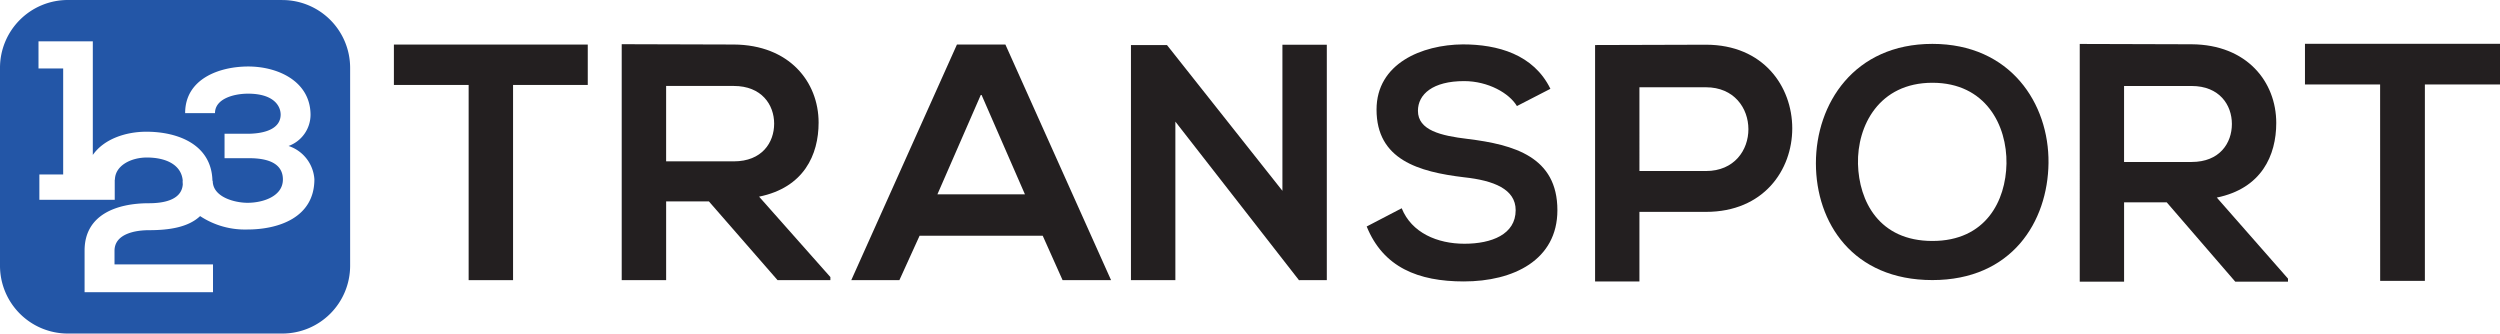
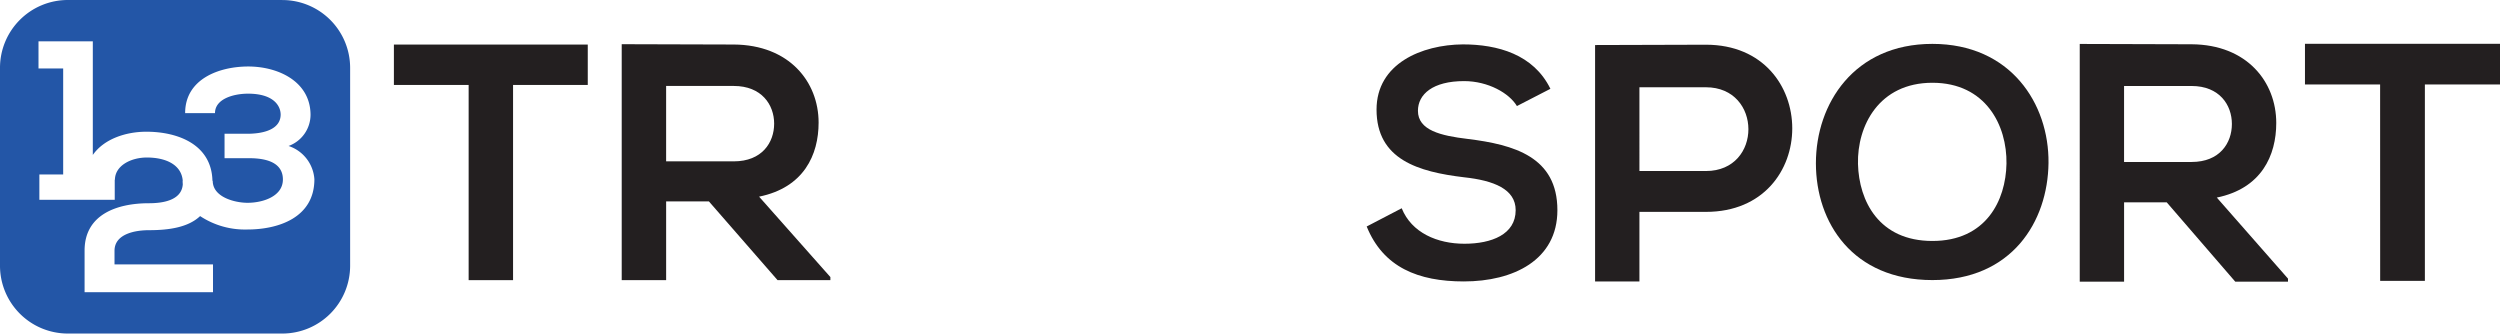
<svg xmlns="http://www.w3.org/2000/svg" width="336" height="44.827" viewBox="0 0 336 44.827">
  <defs>
    <style>
      .cls-1 {
        fill: #231f20;
      }

      .cls-2 {
        fill: #2356a7;
      }
    </style>
  </defs>
  <g id="_123-Transport" data-name="123-Transport" transform="translate(-17.35 -27.83)">
    <path id="Path_5346" data-name="Path 5346" class="cls-1" d="M135.85,45.528H125.81V40.1h26.055v5.428h-10.04V71.763h-5.969V45.528Z" transform="translate(-55.52 -6.281)" />
    <path id="Path_5347" data-name="Path 5347" class="cls-1" d="M216.586,71.712h-7.1l-9.23-10.587h-5.745V71.712H188.54V40c5.023,0,10.04.044,15.063.044,7.463.044,11.4,5.023,11.4,10.494,0,4.344-1.991,8.732-8,9.952L216.586,71.3v.405Zm-22.077-26.1V55.746H203.6c3.8,0,5.428-2.533,5.428-5.067s-1.674-5.067-5.428-5.067Z" transform="translate(-87.632 -6.23)" />
-     <path id="Path_5348" data-name="Path 5348" class="cls-1" d="M277.488,65.794H260.931l-2.714,5.969H251.75l14.2-31.663h6.516l14.2,31.663h-6.516l-2.67-5.969Zm-8.278-19.046-5.882,13.481h11.763l-5.882-13.481Z" transform="translate(-119.989 -6.281)" />
-     <path id="Path_5349" data-name="Path 5349" class="cls-1" d="M349.114,40.14h5.97V71.784h-3.71v.044l-16.644-21.35V71.784h-5.97v-31.6H333.6l15.517,19.592V40.14Z" transform="translate(-159.41 -6.301)" />
    <path id="Path_5350" data-name="Path 5350" class="cls-1" d="M413.853,48.328c-1.025-1.718-3.851-3.348-7.1-3.348-4.193,0-6.2,1.762-6.2,3.993,0,2.621,3.08,3.348,6.677,3.778,6.248.771,12.066,2.406,12.066,9.577,0,6.7-5.906,9.577-12.578,9.577-6.121,0-10.826-1.889-13.052-7.385l4.705-2.45c1.328,3.3,4.793,4.769,8.43,4.769s6.887-1.245,6.887-4.51c0-2.836-2.953-3.993-6.931-4.422-6.121-.732-11.768-2.362-11.768-9.1,0-6.184,6.077-8.718,11.6-8.761,4.666,0,9.5,1.333,11.768,5.969l-4.5,2.318Z" transform="translate(-192.632 -6.25)" />
    <path id="Path_5351" data-name="Path 5351" class="cls-1" d="M471.462,62.607H462.52v9.352h-5.96V40.184c4.969,0,9.933-.044,14.9-.044C486.905,40.14,486.949,62.607,471.462,62.607Zm-8.942-5.491h8.942c7.629,0,7.585-11.256,0-11.256H462.52Z" transform="translate(-224.831 -6.301)" />
    <path id="Path_5352" data-name="Path 5352" class="cls-1" d="M548.623,55.925c-.088,7.868-4.915,15.736-15.609,15.736s-15.653-7.7-15.653-15.7,5.13-16.044,15.653-16.044,15.693,8.044,15.609,16Zm-25.606.132c.132,5,2.826,10.348,10,10.348s9.869-5.394,9.957-10.392c.088-5.13-2.782-10.87-9.957-10.87S522.89,50.927,523.017,56.057Z" transform="translate(-255.954 -6.189)" />
    <path id="Path_5353" data-name="Path 5353" class="cls-1" d="M618,71.881h-7.087L601.7,61.216H595.97V71.881h-5.96V39.93c5.013,0,10.026.044,15.034.044,7.448.044,11.378,5.062,11.378,10.577,0,4.373-1.987,8.8-7.99,10.026L618,71.471v.41Zm-22.033-26.3V55.793h9.074c3.793,0,5.418-2.553,5.418-5.106s-1.669-5.106-5.418-5.106H595.97Z" transform="translate(-293.143 -6.194)" />
    <path id="Path_5354" data-name="Path 5354" class="cls-1" d="M662.124,45.352h-10.1V39.89h26.216v5.462h-10.1v26.4h-6.009Z" transform="translate(-324.886 -6.173)" />
    <path id="Path_5355" data-name="Path 5355" class="cls-2" d="M55.29,27.83H26.468a9.116,9.116,0,0,0-9.118,9.118V63.54a9.116,9.116,0,0,0,9.118,9.118H55.29a9.116,9.116,0,0,0,9.118-9.118V36.953a9.116,9.116,0,0,0-9.118-9.118ZM50.6,58.673a10.891,10.891,0,0,1-6.355-1.8c-1.6,1.513-4.168,1.894-6.882,1.894-1.767,0-4.622.459-4.622,2.768v1.826H45.977v3.744H28.718v-5.6c0-4.9,4.442-6.36,8.639-6.36,1.572,0,4.408-.259,4.559-2.548-.01-.156-.02-.312-.02-.473h.015C41.745,50.009,39.71,49,37.084,49c-2.1,0-4.261,1.064-4.29,2.982h-.024v2.7H22.641V51.274h3.2V37.036H22.524V33.385h7.3V48.657c1.5-2.153,4.432-3.124,7.2-3.124,4.207,0,8.766,1.694,8.879,6.6h.039c0,2.192,2.953,2.953,4.686,2.953,2.04,0,4.744-.854,4.744-3.134,0-1.279-.7-2.86-4.534-2.86H47.529V45.807H50.6c2.162,0,4.442-.576,4.471-2.558,0-1.215-.971-2.831-4.383-2.831-1.884,0-4.442.669-4.442,2.616H42.233c0-4.593,4.564-6.267,8.488-6.267s8.337,1.948,8.366,6.482a4.48,4.48,0,0,1-2.953,4.2,5.065,5.065,0,0,1,3.47,4.471c0,5.2-4.9,6.755-9.005,6.755Z" />
  </g>
</svg>